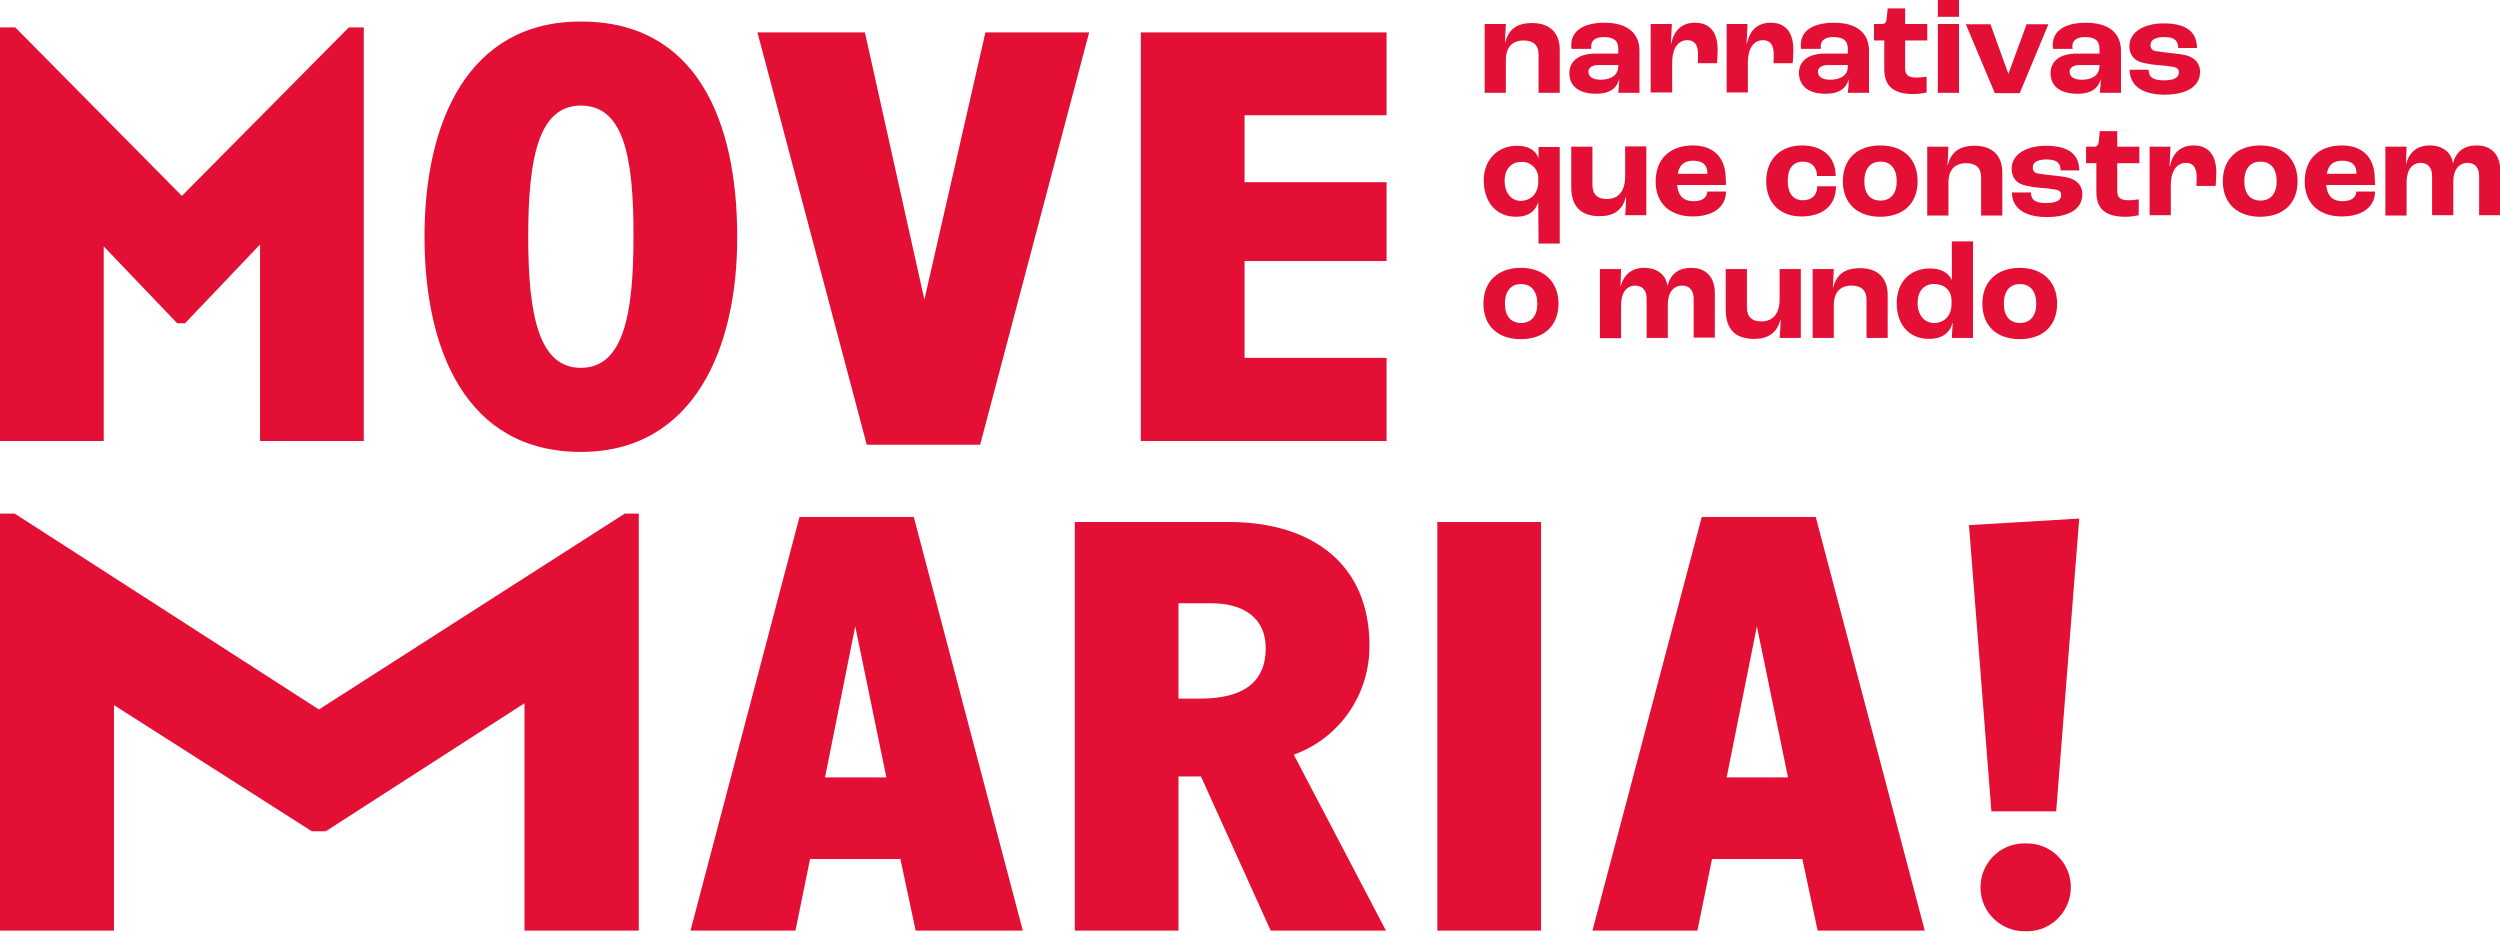
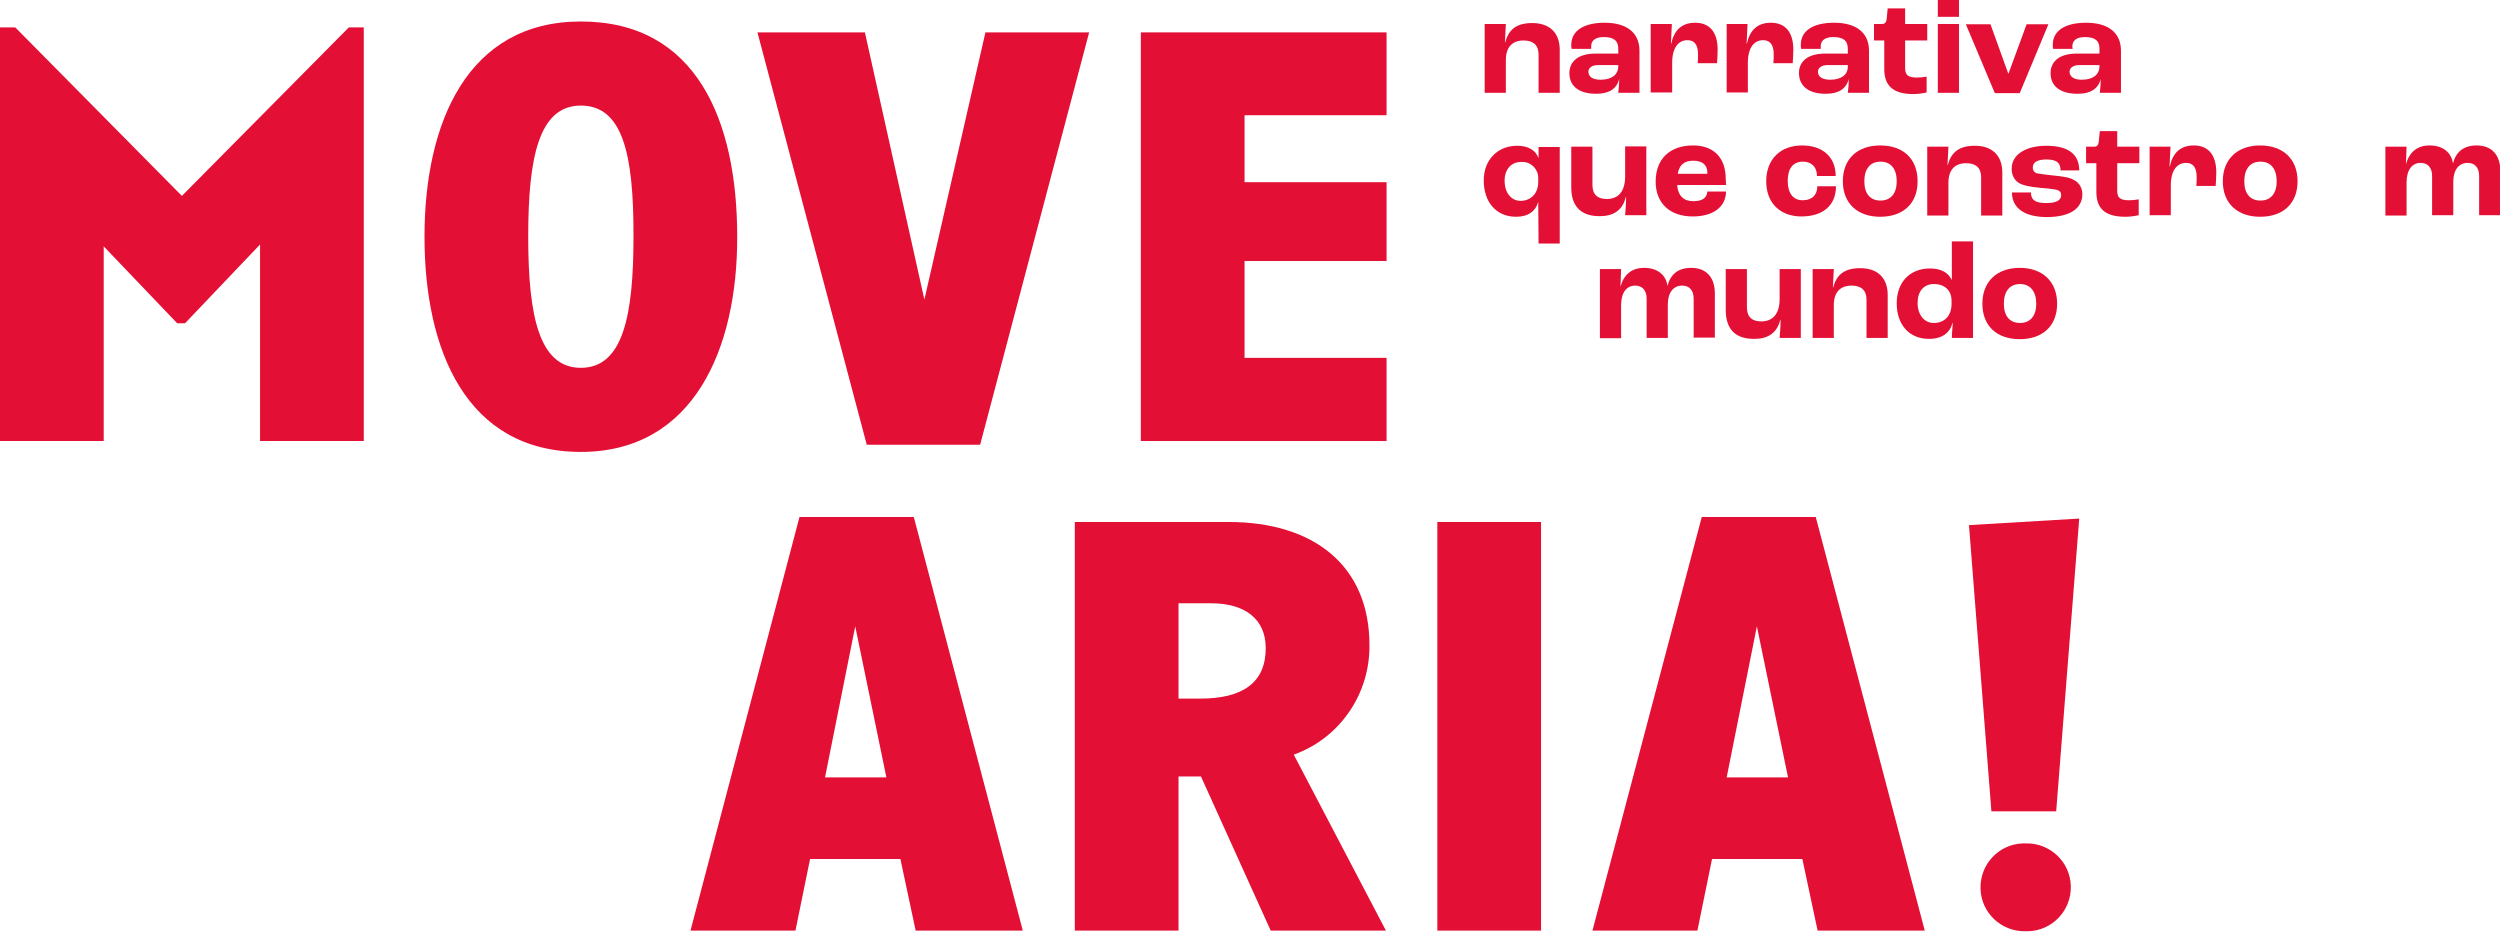
<svg xmlns="http://www.w3.org/2000/svg" id="Layer_1" x="0px" y="0px" viewBox="0 0 802.7 299.5" style="enable-background:new 0 0 802.7 299.5;" xml:space="preserve">
  <style type="text/css">	.st0{fill:#E30F34;}</style>
  <title>Move_Maria_marca_secundaria_vermelha</title>
  <polygon class="st0" points="83.5,141.6 83.5,78.5 59.4,103.8 56.9,103.8 33.3,79.1 33.3,141.6 0,141.6 0,8.8 4.9,8.8 58.4,62.9  112,8.8 116.8,8.8 116.8,141.6 " />
  <path class="st0" d="M186.5,145.1c-36.8,0-50.2-32.7-50.2-69.1c0-36.6,13.8-69.1,50.2-69.1c37.2,0,50.2,31.9,50.2,69.1 C236.8,111.8,222.8,145.1,186.5,145.1 M186.5,33.9c-13.6,0-16.9,16.9-16.9,42.1c0,25.5,3.5,42.1,16.9,42.1 c13.6,0,16.9-16.9,16.9-42.1C203.5,49.1,199.8,33.9,186.5,33.9" />
  <polygon class="st0" points="314.7,142.8 278.3,142.8 243.2,10.4 277.7,10.4 296.8,96.2 316.4,10.4 349.7,10.4 " />
  <polygon class="st0" points="366.3,141.6 366.3,10.4 445.2,10.4 445.2,37 399.6,37 399.6,58.5 445.2,58.5 445.2,83.8 399.6,83.8  399.6,114.9 445.2,114.9 445.2,141.6 " />
-   <polygon class="st0" points="168.4,298.8 168.4,225.8 104.6,266.9 100.1,266.9 36.6,226.4 36.6,298.8 0,298.8 0,164.9 4.7,164.9  102.4,227.8 200.6,164.9 205.1,164.9 205.1,298.8 " />
  <path class="st0" d="M294,298.8l-4.9-23h-29l-4.7,23h-33.7l35-132.8h36.7l35,132.8H294z M274.6,201.1l-9.7,48.5h19.7L274.6,201.1z" />
  <path class="st0" d="M408,298.8l-22.4-49.5h-7.2v49.5h-33.3V167.6h49.4c27.3,0,45.2,14,45.2,39.5c0.2,15.7-9.5,29.9-24.3,35.2 l29.6,56.5H408z M388.9,193.7h-10.5v30.6h7c13.6,0,21-5.1,21-16.2C406.4,198.5,399.4,193.7,388.9,193.7" />
  <rect x="461.5" y="167.6" class="st0" width="33.3" height="131.2" />
  <path class="st0" d="M583.6,298.8l-4.9-23h-29l-4.7,23h-33.7L546.4,166h36.6l35,132.8H583.6z M564.1,201.1l-9.7,48.5h19.7 L564.1,201.1z" />
  <path class="st0" d="M660.2,260.5h-20.8l-7.2-91.9l35.4-2.1L660.2,260.5z M650.4,299c-7.8,0.2-14.3-5.9-14.5-13.7 c-0.2-7.8,5.9-14.3,13.7-14.5c0.3,0,0.5,0,0.8,0c7.8-0.2,14.3,5.9,14.5,13.7c0.2,7.8-5.9,14.3-13.7,14.5 C650.9,299,650.7,299,650.4,299" />
  <path class="st0" d="M476.7,7.7h6.8l-0.3,5.9h0.1c1.1-4.2,3.7-6.2,8.7-6.2c5.3,0,8.8,2.9,8.8,8.6v13.8H494V17.5 c0-3.1-1.8-4.5-4.8-4.5c-3.6,0-5.7,2.1-5.7,6.3v10.5h-6.8L476.7,7.7z" />
  <path class="st0" d="M503.9,23.5c0-3.6,2.6-6.3,8.5-6.3h7.2v-1.5c0-2.7-1.5-3.8-4.7-3.8c-2.6,0-4,1.1-4,2.9c0,0.1,0,0.5,0,0.9h-6.3 c-0.1-0.4-0.1-0.9-0.1-1.3c0-4.5,4-7.1,10.7-7.1c7,0,11.2,3.1,11.2,9v13.5h-6.8c0.1-1.1,0.3-3.1,0.3-4.5l0,0 c-0.7,3.1-3.2,4.8-7.2,4.8C507.5,30.2,503.9,28,503.9,23.5 M519.6,21.4v-0.5H513c-1.8,0-3,0.9-3,2.1c0,1.7,1.5,2.6,3.9,2.6 C517.5,25.6,519.5,24,519.6,21.4" />
  <path class="st0" d="M530,7.7h6.8l-0.3,6.3h0.1c0.9-4.2,3.3-6.7,7.7-6.7c4.5,0,7.2,2.9,7.2,8.6c0,1.2-0.1,3.2-0.2,4.4h-6.2 c0.1-1.1,0.1-2.2,0.1-2.9c0-3.2-1.3-4.5-3.4-4.5c-2.9,0-4.9,2.4-4.9,7.3v9.5H530V7.7z" />
  <path class="st0" d="M554.3,7.7h6.8l-0.3,6.3h0.1c0.9-4.2,3.3-6.7,7.7-6.7c4.5,0,7.2,2.9,7.2,8.6c0,1.2-0.1,3.2-0.2,4.4h-6.2 c0.1-1.1,0.1-2.2,0.1-2.9c0-3.2-1.3-4.5-3.4-4.5c-2.9,0-4.9,2.4-4.9,7.3v9.5h-6.8V7.7z" />
  <path class="st0" d="M577.6,23.5c0-3.6,2.6-6.3,8.5-6.3h7.2v-1.5c0-2.7-1.5-3.8-4.7-3.8c-2.6,0-4,1.1-4,2.9c0,0.1,0,0.5,0,0.9h-6.3 c-0.1-0.4-0.1-0.9-0.1-1.3c0-4.5,3.9-7.1,10.7-7.1c7,0,11.2,3.1,11.2,9v13.5h-6.8c0.2-1.5,0.3-3,0.3-4.5l0,0 c-0.7,3.1-3.2,4.8-7.2,4.8C581.2,30.2,577.7,28,577.6,23.5 M593.3,21.4v-0.5h-6.6c-1.8,0-3,0.9-3,2.1c0,1.7,1.5,2.6,3.9,2.6 C591.2,25.6,593.3,24,593.3,21.4" />
  <path class="st0" d="M605,22.2V13h-3.3V7.7h2.6c1,0,1.4-0.6,1.5-1.9l0.3-3.1h5.6v5h7.1V13h-7.1v8.9c0,2.3,1.1,3,3.8,3 c1,0,2.1-0.1,3.1-0.3v5.1c-1.4,0.3-2.9,0.5-4.3,0.5C607.5,30.2,605,27.2,605,22.2" />
  <path class="st0" d="M622.2,0h6.8v5.4h-6.8V0z M622.2,7.7h6.8v22.1h-6.8V7.7z" />
  <polygon class="st0" points="631.2,7.8 639.1,7.8 644.8,23.6 644.9,23.6 650.7,7.8 657.7,7.8 648.5,29.9 640.5,29.9 " />
  <path class="st0" d="M658.4,23.5c0-3.6,2.6-6.3,8.5-6.3h7.2v-1.5c0-2.7-1.5-3.8-4.7-3.8c-2.6,0-4,1.1-4,2.9c0,0.3,0,0.6,0.1,0.9 h-6.3c-0.1-0.4-0.1-0.9-0.1-1.3c0-4.5,3.9-7.1,10.7-7.1c7,0,11.2,3.1,11.2,9v13.5h-6.8c0.2-1.5,0.3-3,0.3-4.5l0,0 c-0.7,3.1-3.2,4.8-7.2,4.8C662,30.2,658.4,28,658.4,23.5 M674.1,21.4v-0.5h-6.6c-1.8,0-3,0.9-3,2.1c0,1.7,1.5,2.6,3.9,2.6 C672,25.6,674,24,674.1,21.4" />
-   <path class="st0" d="M683.8,22.4h6.1c0,2.1,1,3.4,4.9,3.4c3.5,0,4.8-1,4.8-2.6c0-0.8-0.4-1.4-1.6-1.7c-1.7-0.3-3.4-0.5-5.2-0.6 c-3.2-0.3-5.7-0.8-7-1.7c-1.4-1-2.1-2.6-2.1-4.3c0-4.8,4.9-7.4,11.1-7.4c7.2,0,10.6,2.8,10.6,7.9h-6c-0.1-2.3-1.1-3.5-4.5-3.5 c-3,0-4.4,1-4.4,2.5c-0.1,1,0.6,1.9,1.6,2c1.8,0.3,3.6,0.5,5.5,0.7c2.7,0.3,4.7,0.5,6.3,1.5c1.6,0.9,2.5,2.6,2.5,4.4 c0,4.6-4,7.4-11.6,7.4C687,30.3,683.8,26.9,683.8,22.4" />
  <path class="st0" d="M493.9,64.8L493.9,64.8c-0.8,2.9-3.1,4.8-7.1,4.8c-6.4,0-10.4-4.7-10.4-11.7c0-6.7,4.6-11.1,10.7-11.1 c3.7,0,6,1.5,6.9,4l0,0v-3.6h6.8v31h-6.8L493.9,64.8z M493.9,58.4v-1.1c0.1-2.8-2.1-5.2-4.9-5.3c-0.2,0-0.4,0-0.6,0 c-3.2,0-5.3,2.4-5.3,6c0,3.9,2.1,6.5,5.2,6.5C491.7,64.4,493.9,62,493.9,58.4" />
  <path class="st0" d="M504.5,60.2V47.1h6.8v12.3c0,3.1,1.7,4.5,4.6,4.5c3.7,0,5.9-2.4,5.9-7.3v-9.6h6.8v22.1h-6.8 c0.1-1.5,0.3-3.4,0.3-5.8H522c-1,4.2-4,6.1-8.2,6.1C508.1,69.5,504.5,66.7,504.5,60.2" />
  <path class="st0" d="M554.2,59.4h-15.7c0.3,3.6,2.2,5.2,5.2,5.2c2.7,0,4.3-0.9,4.5-3.1h6c-0.1,5.1-4.3,8-10.7,8 c-7.3,0-11.9-4.2-11.9-11.2c0-7.3,4.6-11.6,12-11.6c6.2,0,10.5,3.5,10.5,10.8L554.2,59.4z M548.2,55.4c0-2.5-1.7-3.8-4.5-3.8 s-4.5,1.2-5,4.2h9.5L548.2,55.4z" />
  <path class="st0" d="M567.1,58.2c0-7.2,4.7-11.5,11.5-11.5c6.5,0,10.8,3.6,10.8,9.8h-6c0-2.9-1.8-4.6-4.5-4.6 c-3.2,0-4.9,2.2-4.9,6.2s1.8,6.2,4.8,6.2s4.7-1.7,4.7-4.5h6c0,6.4-4.5,9.7-11.1,9.7S567.1,65.4,567.1,58.2" />
  <path class="st0" d="M591.7,58.2c0-7.2,4.7-11.5,12-11.5s12,4.2,12,11.5s-4.8,11.4-12,11.4S591.7,65.4,591.7,58.2 M609,58.2 c0-4-1.9-6.3-5.2-6.3s-5.2,2.3-5.2,6.3s1.9,6.2,5.2,6.2S609,62.1,609,58.2" />
  <path class="st0" d="M618.8,47.1h6.8l-0.3,5.9h0.1c1.1-4.2,3.7-6.2,8.7-6.2c5.3,0,8.8,2.9,8.8,8.6v13.8h-6.8V56.9 c0-3.1-1.8-4.5-4.8-4.5c-3.6,0-5.7,2.1-5.7,6.3v10.5h-6.8L618.8,47.1z" />
  <path class="st0" d="M646,61.8h6.1c0,2.1,1,3.4,4.9,3.4c3.5,0,4.8-1,4.8-2.6c0-0.8-0.4-1.4-1.6-1.7c-1.7-0.3-3.4-0.5-5.2-0.6 c-3.2-0.3-5.7-0.8-7-1.7c-1.4-1-2.1-2.6-2.1-4.4c0-4.8,4.9-7.4,11.1-7.4c7.2,0,10.6,2.8,10.6,7.9h-6c0-2.3-1.1-3.5-4.5-3.5 c-3.1,0-4.4,1-4.4,2.5c-0.1,1,0.6,1.9,1.6,2c1.8,0.3,3.6,0.5,5.5,0.7c2.7,0.3,4.7,0.5,6.3,1.5c1.6,0.9,2.5,2.6,2.5,4.4 c0,4.7-4,7.4-11.6,7.4C649.3,69.6,646,66.3,646,61.8" />
  <path class="st0" d="M673.1,61.6v-9.2h-3.3v-5.3h2.6c1,0,1.4-0.6,1.5-1.9l0.3-3.1h5.6v5h7.1v5.3h-7.1v8.9c0,2.3,1.1,3,3.8,3 c1,0,2.1-0.1,3.1-0.3v5.1c-1.4,0.3-2.9,0.5-4.3,0.5C675.5,69.6,673.1,66.6,673.1,61.6" />
  <path class="st0" d="M690.1,47.1h6.8l-0.3,6.3h0.1c0.9-4.2,3.3-6.7,7.7-6.7c4.5,0,7.2,2.9,7.2,8.6c0,1.3-0.1,3.2-0.2,4.4h-6.2 c0.1-1.1,0.1-2.2,0.1-2.9c0-3.2-1.3-4.5-3.4-4.5c-2.9,0-4.9,2.4-4.9,7.3v9.5h-6.8V47.1z" />
  <path class="st0" d="M713.7,58.2c0-7.2,4.8-11.5,12-11.5s12,4.2,12,11.5s-4.8,11.4-12,11.4S713.7,65.4,713.7,58.2 M731,58.2 c0-4-1.9-6.3-5.2-6.3s-5.2,2.3-5.2,6.3s1.9,6.2,5.2,6.2S731,62.1,731,58.2" />
-   <path class="st0" d="M762.6,59.4h-15.7c0.3,3.6,2.2,5.2,5.2,5.2c2.6,0,4.3-0.9,4.5-3.1h6c-0.1,5.1-4.3,8-10.7,8 c-7.3,0-11.9-4.2-11.9-11.2c0-7.3,4.6-11.6,12-11.6c6.2,0,10.5,3.5,10.5,10.8L762.6,59.4z M756.6,55.4c0-2.5-1.7-3.8-4.5-3.8 s-4.5,1.2-5,4.2h9.5L756.6,55.4z" />
  <path class="st0" d="M765.9,47.1h6.8l-0.2,5.7l0,0c1-3.8,3.5-6.1,7.6-6.1c4.2,0,7,2.2,7.5,5.8l0,0c0.9-3.6,3.3-5.8,7.6-5.8 c4.8,0,7.6,3,7.6,8.2v14.2h-6.8V56.5c0-2.6-1.3-4.2-3.7-4.2c-2.7,0-4.6,2.1-4.6,6.1v10.7h-6.8V56.5c0-2.6-1.3-4.2-3.7-4.2 c-2.6,0-4.5,2.1-4.5,6.3v10.6h-6.8L765.9,47.1z" />
-   <path class="st0" d="M476.3,97.5c0-7.2,4.8-11.5,12-11.5s12.1,4.3,12.1,11.5s-4.8,11.4-12.1,11.4S476.3,104.7,476.3,97.5  M493.6,97.5c0-3.9-1.9-6.3-5.2-6.3s-5.2,2.3-5.2,6.3s1.9,6.2,5.2,6.2S493.6,101.4,493.6,97.5" />
  <path class="st0" d="M513.7,86.4h6.8l-0.2,5.7l0,0c1-3.8,3.5-6.1,7.6-6.1c4.2,0,7,2.2,7.5,5.8l0,0c0.9-3.6,3.3-5.8,7.6-5.8 c4.8,0,7.6,3,7.6,8.2v14.2h-6.8V95.9c0-2.6-1.3-4.2-3.7-4.2c-2.7,0-4.6,2.1-4.6,6.1v10.7h-6.8V95.9c0-2.6-1.3-4.2-3.7-4.2 c-2.6,0-4.5,2.1-4.5,6.3v10.6h-6.8L513.7,86.4z" />
  <path class="st0" d="M554.1,99.5V86.4h6.8v12.3c0,3.1,1.7,4.5,4.6,4.5c3.7,0,5.9-2.4,5.9-7.2v-9.6h6.8v22.1h-6.8 c0.1-1.5,0.3-3.4,0.3-5.8h-0.1c-1,4.2-4,6.1-8.2,6.1C557.6,108.9,554.1,106.1,554.1,99.5" />
  <path class="st0" d="M582,86.4h6.8l-0.3,5.9h0.1c1.1-4.2,3.7-6.2,8.7-6.2c5.3,0,8.8,2.9,8.8,8.6v13.8h-6.8V96.2 c0-3.1-1.8-4.5-4.8-4.5c-3.6,0-5.7,2.1-5.7,6.3v10.5H582L582,86.4z" />
  <path class="st0" d="M609,97.4c0-6.8,4.2-11.2,10.7-11.2c3.6,0,5.9,1.4,6.9,3.6h0.1V77.5h6.8v31h-6.8c0-0.5,0.1-2.4,0.3-4.8h-0.1 c-0.8,3.1-3.3,5.1-7.4,5.1C613,108.9,609,104.2,609,97.4 M626.6,97.6v-1.1c0-3.2-2.2-5.3-5.6-5.3s-5.3,2.4-5.3,6.1s2.1,6.4,5.2,6.4 C624.4,103.7,626.6,101.3,626.6,97.6" />
  <path class="st0" d="M636.5,97.5c0-7.2,4.8-11.5,12-11.5s12,4.3,12,11.5s-4.7,11.4-12,11.4S636.5,104.7,636.5,97.5 M653.8,97.5 c0-3.9-1.9-6.3-5.2-6.3s-5.2,2.3-5.2,6.3s1.9,6.2,5.2,6.2S653.8,101.4,653.8,97.5" />
</svg>